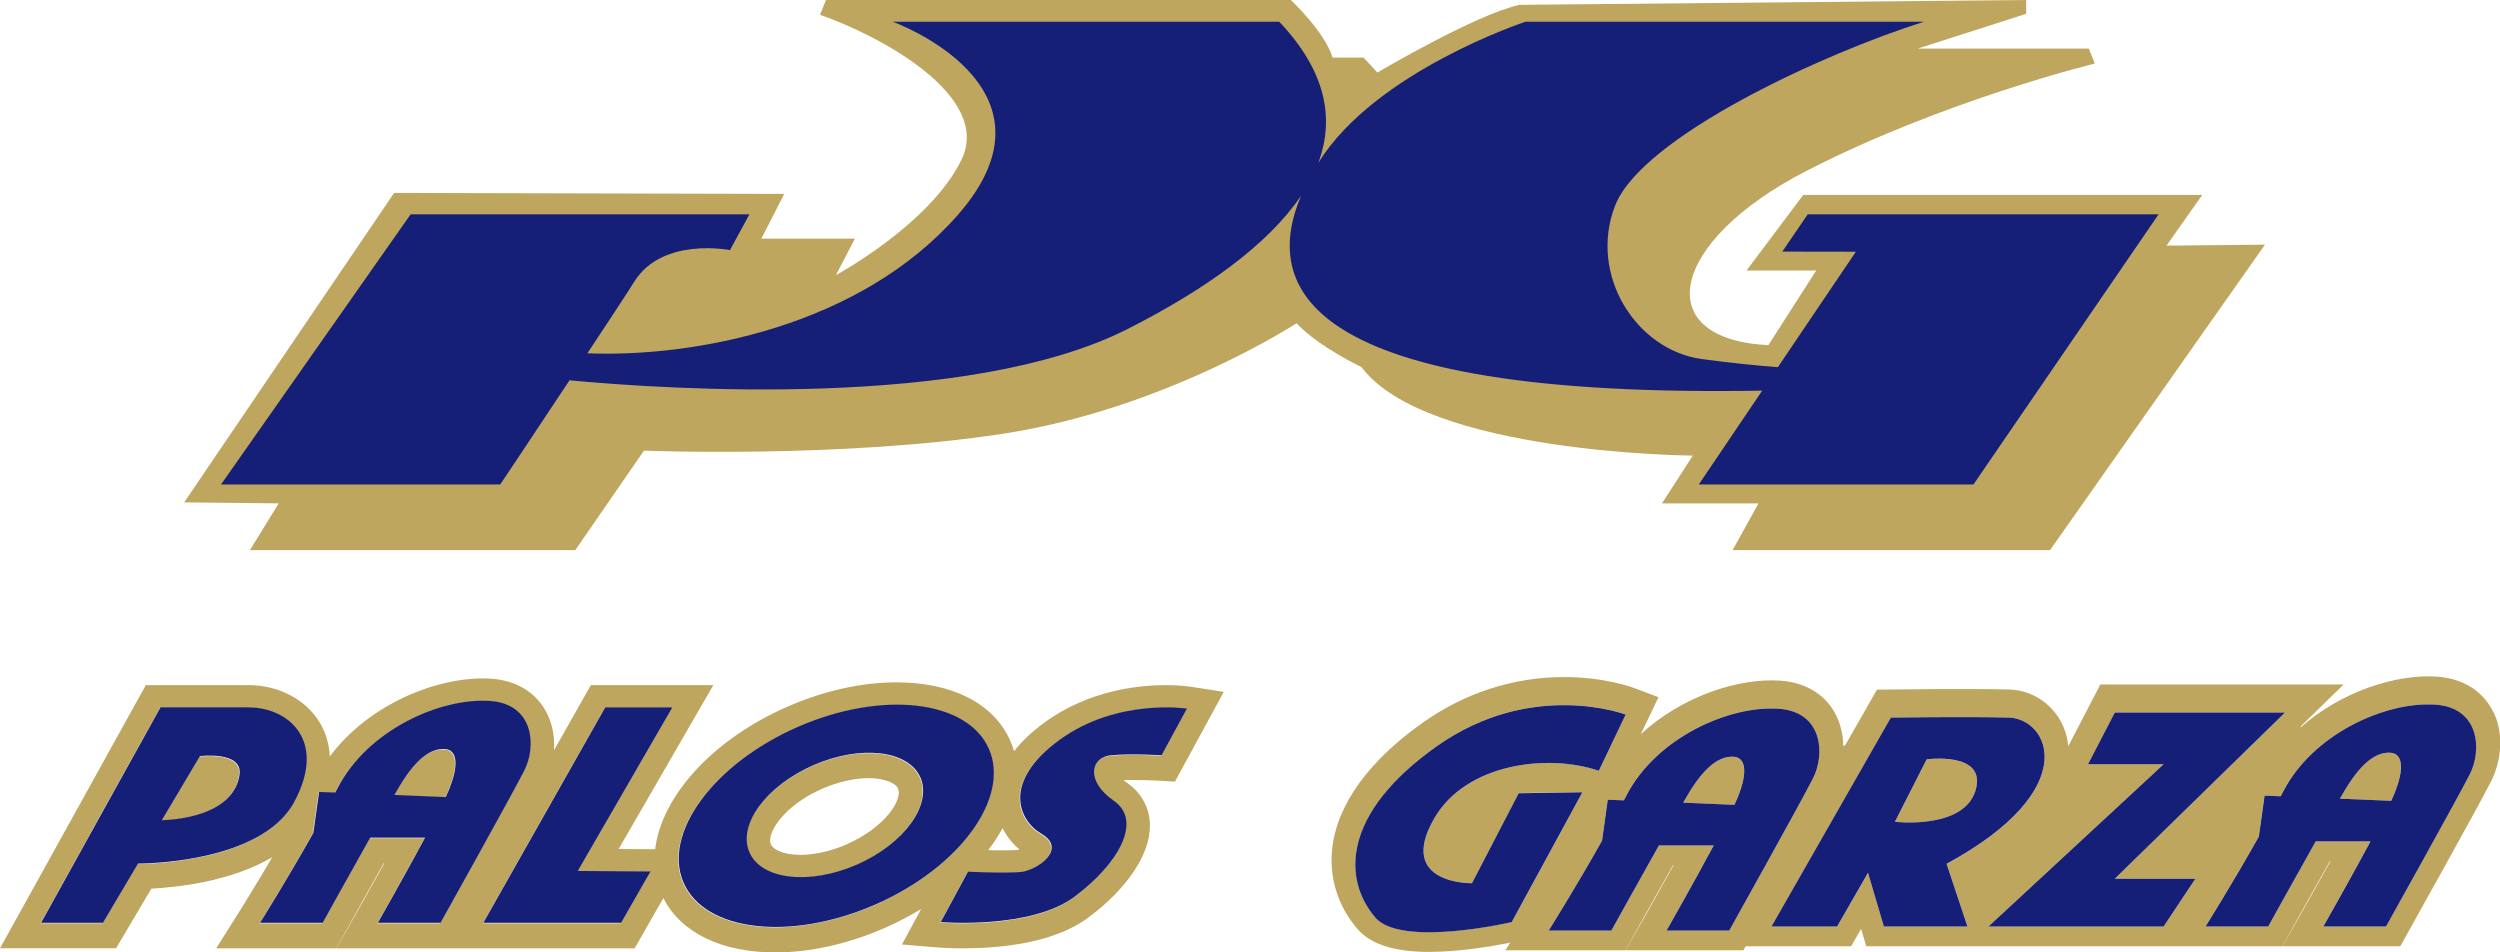
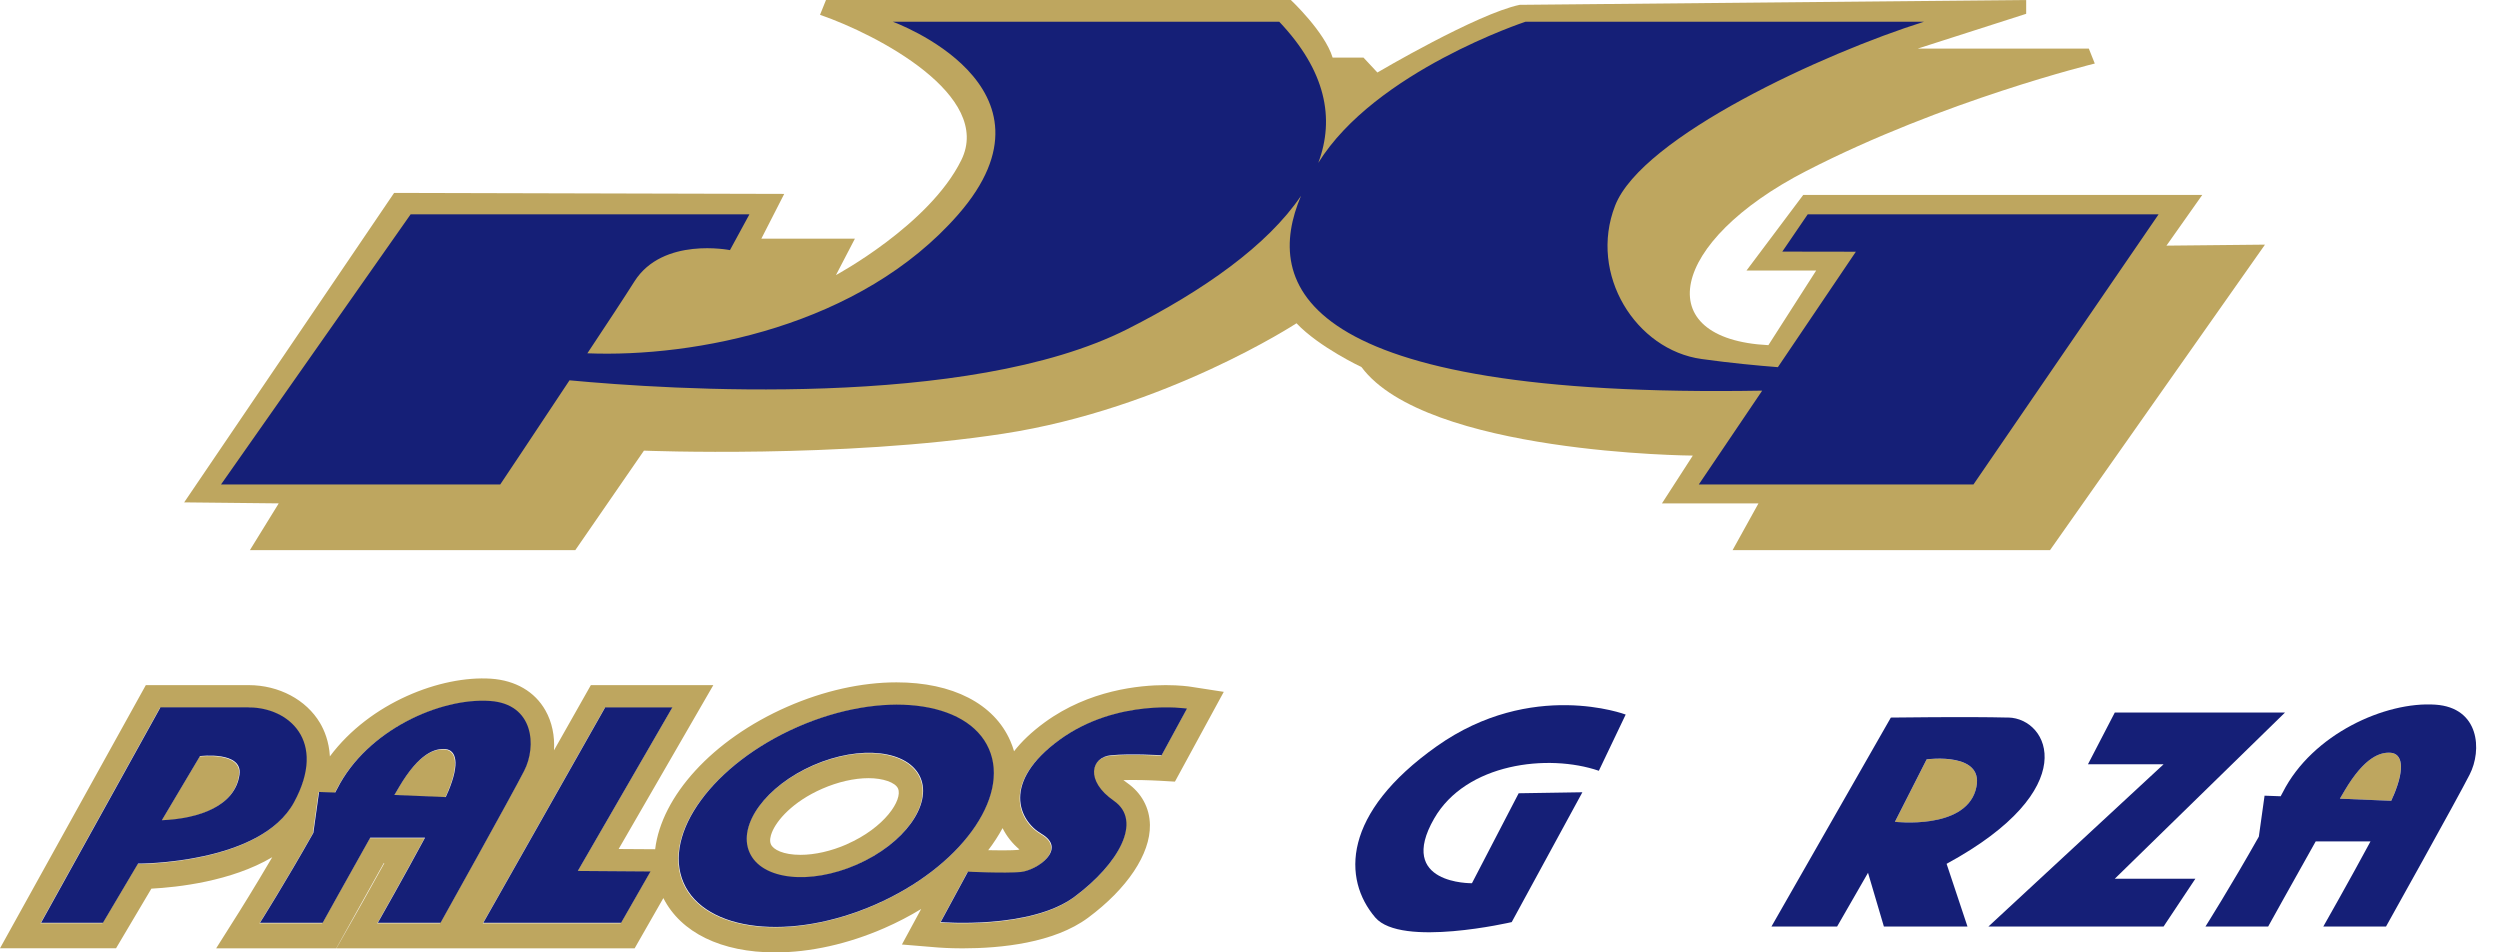
<svg xmlns="http://www.w3.org/2000/svg" id="Capa_2" data-name="Capa 2" viewBox="0 0 423.79 161.44">
  <defs>
    <style>      .cls-1 {        fill: #bea65f;      }      .cls-2 {        fill: #151f77;      }    </style>
  </defs>
  <g id="Layer_1" data-name="Layer 1">
    <g>
      <path class="cls-1" d="M140.04,0h78.78s5.74,5.38,7.08,9.76h5.23l2.36,2.53s16.87-9.95,24.12-11.47l85.86-.82v2.34l-18.39,5.9h29.01l1.01,2.53s-25.64,6.24-48.92,18.22-26.65,28.51-6.41,29.52l8.1-12.65h-11.81l9.62-12.82h67.64l-6.07,8.6,16.7-.17-36.44,51.79h-53.81l4.39-7.93h-16.36l5.23-8.1s-45.22-.29-56.17-15.01c0,0-7.18-3.37-11.01-7.42,0,0-22.22,14.51-49.72,18.72-27.5,4.22-60.9,2.87-60.9,2.87l-11.64,16.87h-55.16l4.89-7.93-16.03-.17,35.59-52.46,66.13.17-3.88,7.59h15.86l-3.21,6.17s15.86-8.53,21.25-19.49c5.4-10.96-14.17-21.25-23.95-24.63l1.01-2.51Z" />
      <path class="cls-2" d="M365.91,36.34l-31.38,45.79h-46.56l10.75-15.91c-79.13,1.36-84.49-18.08-78.18-33.02-5.67,8.4-16.5,16.05-29.47,22.61-26.98,13.62-77.87,10.22-94.53,8.66-5.89,8.91-11.74,17.65-11.74,17.65h-47.33l32.14-45.79h57.43l-3.3,6.07s-11.38-2.29-16.19,5.3c-1.58,2.51-4.62,7.13-7.98,12.19,18.16.73,46.33-4.57,62.89-23.56,18.97-21.78-11.13-32.65-11.13-32.65h65.52c7.89,8.32,9.45,16.38,6.62,23.93,9.62-15.53,35.14-23.93,35.14-23.93h67.55c-16.94,5.32-47.81,19.49-52.37,31.17-4.55,11.68,3.54,24.49,14.68,26.01,4.96.69,9.45,1.11,12.91,1.38l13.22-19.57-12.47-.02,4.31-6.32h59.45Z" />
      <g>
-         <path class="cls-1" d="M422.32,120.08c-1.8-3.19-5.08-5.1-9.23-5.38-6.88-.47-16.15,2.5-23.02,8.54l-.12-.05,7.33-7.16h-41.24l-5.44,10.47c-.05-.62-.15-1.17-.26-1.62-1.11-4.6-5.14-7.89-9.78-8-6.98-.18-20.08,0-20.08,0l-2.31.03-5.41,9.47-.3.03c-.03-1.88-.45-3.83-1.47-5.65-1.8-3.19-5.08-5.1-9.23-5.38-7.11-.48-16.7,2.68-23.62,9.08l3-6.27-4.11-1.56c-.2-.08-4.98-1.86-11.92-1.86-8.49,0-16.74,2.66-23.86,7.69-11.57,8.18-14.76,15.99-15.39,21.11-.63,5.04.87,9.96,4.22,13.87,2.26,2.64,6.25,3.92,12.2,3.92,5.44,0,11.27-1.07,13.73-1.57l-.82,1.3h20.36l1.16-2.09s3.42-6.17,6.89-12.35h.1c-2.5,4.51-4.66,8.33-4.69,8.39l-3.43,6.05h19.95l.38-.68h17.88l1.7-2.95.87,2.95h22.81,0s27.37,0,27.37,0h0s20.36,0,20.36,0l1.16-2.09s3.42-6.17,6.89-12.35h.1c-2.5,4.52-4.66,8.33-4.69,8.39l-3.43,6.05h19.95l1.16-2.07c.49-.88,12.13-21.72,14.23-25.87,1.56-3.03,2.52-8.08.09-12.38ZM233.14,155.52c-5.55-6.48-5.67-17.65,10.44-29.04,16.11-11.39,32.01-5.36,32.01-5.36l-4.55,9.53c-8.6-2.95-22.52-1.29-27.92,8.1-6.43,11.2,6.41,10.96,6.41,10.96l7.93-15.27,10.8-.17-11.98,22.01s-18.72,4.36-23.13-.78ZM293.12,157.75h-10.63s4.43-7.81,8-14.43h-9.29c-3.83,6.8-8.06,14.43-8.06,14.43h-10.63s4.27-6.76,9.05-15.24l.97-6.94,2.73.1c.12-.22.25-.44.36-.67,5.01-9.9,17.43-15.43,25.85-14.86,7.51.51,7.93,7.73,5.81,11.86-2.11,4.15-14.17,25.75-14.17,25.75ZM319.36,157.06l-2.69-9.11-5.24,9.11h-11.13l20.24-35.42s13-.18,19.92,0c6.9.16,12.81,12.15-10.47,24.8l3.54,10.63h-14.17ZM366.76,157.06h-29.69l29.69-27.5h-12.82l4.55-8.77h28.85l-28.85,28.17h13.66l-5.4,8.1ZM418.62,131.32c-2.11,4.15-14.17,25.75-14.17,25.75h-10.63s4.43-7.81,8-14.43h-9.29c-3.83,6.8-8.06,14.43-8.06,14.43h-10.63s4.27-6.76,9.05-15.24l.97-6.94,2.73.1c.12-.22.25-.44.36-.67,5.01-9.9,17.43-15.43,25.85-14.86,7.51.51,7.93,7.73,5.81,11.86Z" />
        <path class="cls-1" d="M334.88,134.01c2.02-6.68-8.28-5.28-8.28-5.28l-5.38,10.59s11.64,1.38,13.66-5.3Z" />
        <path class="cls-1" d="M405.3,127.61c-1.78-.16-4.47.69-7.85,6.4-.24.4-.51.87-.81,1.38l8.7.36c.14-.32.28-.61.38-.87,2.11-4.98,1.34-7.08-.43-7.27Z" />
-         <path class="cls-1" d="M293.97,128.3c-1.78-.16-4.47.69-7.85,6.4-.24.4-.51.87-.81,1.38l8.7.36c.14-.32.28-.61.38-.87,2.11-4.98,1.34-7.08-.43-7.27Z" />
      </g>
      <g>
        <path class="cls-2" d="M340.45,121.64c-6.92-.18-19.92,0-19.92,0l-20.24,35.42h11.13l5.24-9.11,2.69,9.11h14.17l-3.54-10.63c23.28-12.65,17.37-24.63,10.47-24.8ZM334.88,134.01c-2.02,6.68-13.66,5.3-13.66,5.3l5.38-10.59s10.3-1.4,8.28,5.28Z" />
        <polygon class="cls-2" points="358.49 120.79 353.94 129.56 366.76 129.56 337.07 157.06 366.76 157.06 372.15 148.96 358.49 148.96 387.34 120.79 358.49 120.79" />
        <path class="cls-2" d="M257.45,134.45l-7.93,15.27s-12.84.23-6.41-10.96c5.39-9.39,19.31-11.05,27.92-8.1l4.55-9.53s-15.9-6.03-32.01,5.36c-16.11,11.39-15.99,22.55-10.44,29.04,4.41,5.14,23.13.78,23.13.78l11.98-22.01-10.8.17Z" />
        <path class="cls-2" d="M412.82,119.45c-8.42-.57-20.84,4.96-25.85,14.86-.11.23-.24.45-.36.67l-2.73-.1-.97,6.94c-4.78,8.48-9.05,15.24-9.05,15.24h10.63s4.23-7.63,8.06-14.43h9.29c-3.56,6.62-8,14.43-8,14.43h10.63s12.06-21.6,14.17-25.75c2.13-4.13,1.7-11.36-5.81-11.86ZM405.73,134.88c-.1.26-.24.55-.38.87l-8.7-.36c.3-.51.57-.97.81-1.38,3.38-5.71,6.07-6.56,7.85-6.4,1.76.18,2.53,2.29.43,7.27Z" />
-         <path class="cls-2" d="M301.48,120.14c-8.42-.57-20.84,4.96-25.85,14.86-.11.23-.24.45-.36.67l-2.73-.1-.97,6.94c-4.78,8.48-9.05,15.24-9.05,15.24h10.63s4.23-7.63,8.06-14.43h9.29c-3.56,6.62-8,14.43-8,14.43h10.63s12.06-21.6,14.17-25.75c2.13-4.13,1.7-11.36-5.81-11.86ZM294.4,135.56c-.1.26-.24.55-.38.87l-8.7-.36c.3-.51.57-.97.81-1.38,3.38-5.71,6.07-6.56,7.85-6.4,1.76.18,2.53,2.29.43,7.27Z" />
      </g>
      <g>
        <path class="cls-1" d="M75.44,127.06c-1.78-.16-4.47.69-7.85,6.4-.24.4-.51.87-.81,1.38l8.7.36c.14-.32.28-.61.38-.87,2.11-4.98,1.34-7.08-.43-7.27Z" />
        <path class="cls-1" d="M33.82,128.25l-6.46,10.87c6.32-.26,12.39-2.41,13.16-7.71.59-4.07-6.7-3.16-6.7-3.16Z" />
        <path class="cls-1" d="M137.76,129.81c-8,3.5-12.83,10.1-10.79,14.76,2.02,4.66,10.16,5.59,18.18,2.08,8-3.5,12.81-10.12,10.79-14.78-2.04-4.66-10.18-5.57-18.18-2.06ZM143.53,143.13c-2.63,1.15-5.41,1.78-7.83,1.78-2.93,0-4.63-.89-5.02-1.79-.27-.61-.06-1.41.16-1.98.8-2.06,3.52-5.24,8.55-7.44,2.63-1.15,5.42-1.79,7.84-1.79s4.54.71,5,1.76c.82,1.89-2.23,6.62-8.7,9.45Z" />
        <path class="cls-1" d="M201.75,116.4c-.17-.03-1.74-.26-4.16-.26-4.42,0-12.96.82-20.48,6.3-2.29,1.67-3.98,3.32-5.21,4.91-.17-.59-.38-1.17-.63-1.74-2.75-6.32-9.79-9.94-19.3-9.94-5.93,0-12.33,1.43-18.5,4.13-12.81,5.62-21.33,15.23-22.41,24.16l-6.19-.04,16.05-27.78h-20.76l-6.25,11.05c.15-2.41-.33-4.79-1.45-6.76-1.8-3.19-5.08-5.1-9.23-5.38-8.45-.56-20.5,4.03-27.31,13.17-.14-2.54-.95-4.44-1.67-5.66-2.34-3.95-6.97-6.41-12.08-6.42-2.2,0-4.6,0-6.84,0h-10.61S0,160.75,0,160.75h19.67l5.99-10.11c4.37-.23,13.51-1.2,20.49-5.33-3.16,5.39-5.56,9.18-5.59,9.24l-3.92,6.21h20.36l1.16-2.09s3.42-6.16,6.89-12.35h.1c-2.5,4.52-4.66,8.33-4.69,8.39l-3.43,6.05h50.55l4.87-8.52c2.97,5.86,9.83,9.21,18.96,9.21h0c5.93,0,12.34-1.43,18.52-4.13,2.19-.96,4.27-2.04,6.22-3.23l-3.26,6.02,6.17.51c.07,0,1.69.14,4.11.14,6.52,0,15.5-.9,21.28-5.19,6.64-4.93,10.56-10.8,10.48-15.73-.05-2.91-1.43-5.44-3.88-7.14-.23-.16-.44-.32-.61-.46.47-.01.98-.02,1.52-.02,2.39,0,4.62.13,4.64.13l2.57.15,8.28-15.22-5.69-.88ZM23.31,146.47l-5.95,10.04H6.87l20.24-36.52s8.46-.02,15.04,0c6.58.02,13.3,5.59,7.59,16.09-5.69,10.51-26.44,10.38-26.44,10.38ZM74.59,156.52h-10.63s4.43-7.81,8-14.43h-9.29c-3.83,6.8-8.06,14.43-8.06,14.43h-10.63s4.27-6.76,9.05-15.24l.97-6.94,2.73.1c.12-.22.25-.44.36-.67,5.01-9.9,17.43-15.43,25.85-14.86,7.51.51,7.93,7.73,5.81,11.86-2.11,4.15-14.17,25.75-14.17,25.75ZM105.21,156.52h-23.36l20.66-36.52h11.39l-16.03,27.73,12.31.08-4.98,8.71ZM172.82,144c-.11.04-.2.06-.28.07-.4.04-1.17.08-2.58.08-.81,0-1.66-.01-2.44-.03.93-1.22,1.74-2.47,2.43-3.74.69,1.38,1.66,2.61,2.88,3.63ZM148.29,153.41c-14.31,6.25-28.85,4.59-32.49-3.7-3.62-8.32,5-20.12,19.29-26.4,14.29-6.25,28.85-4.6,32.47,3.72,3.64,8.3-4.98,20.12-19.27,26.38ZM196.83,128.11s-5.25-.32-8.6,0c-3.35.32-4.43,4.3.51,7.72,4.93,3.42.76,10.75-6.71,16.29-7.46,5.54-22.65,4.27-22.65,4.27l4.62-8.54s6.2.32,8.92.06,8.03-3.86,3.54-6.48c-3.86-2.26-6.77-8.76,3.04-15.91s21.63-5.31,21.63-5.31l-4.3,7.91Z" />
      </g>
      <g>
        <path class="cls-2" d="M164.08,147.77l-4.62,8.54s15.18,1.27,22.65-4.27c7.46-5.54,11.64-12.87,6.71-16.29s-3.86-7.4-.51-7.72c3.35-.32,8.6,0,8.6,0l4.3-7.91s-11.83-1.83-21.63,5.31c-9.8,7.15-6.9,13.65-3.04,15.91,4.49,2.62-.82,6.23-3.54,6.48-2.72.25-8.92-.06-8.92-.06Z" />
        <polygon class="cls-2" points="102.59 119.91 81.93 156.43 105.29 156.43 110.27 147.73 97.95 147.64 113.98 119.91 102.59 119.91" />
        <path class="cls-2" d="M83.03,118.82c-8.42-.57-20.84,4.96-25.85,14.86-.11.23-.24.45-.36.67l-2.73-.1-.97,6.94c-4.78,8.48-9.05,15.24-9.05,15.24h10.63s4.23-7.63,8.06-14.43h9.29c-3.56,6.62-8,14.43-8,14.43h10.63s12.06-21.6,14.17-25.75c2.13-4.13,1.7-11.36-5.81-11.86ZM75.94,134.25c-.1.26-.24.55-.38.87l-8.7-.36c.3-.51.57-.97.81-1.38,3.38-5.71,6.07-6.56,7.85-6.4,1.76.18,2.53,2.29.43,7.27Z" />
        <path class="cls-2" d="M42.24,119.91c-6.58-.02-15.04,0-15.04,0l-20.24,36.52h10.49l5.95-10.04s20.75.12,26.44-10.38c5.71-10.51-1.01-16.07-7.59-16.09ZM40.6,131.33c-.77,5.3-6.84,7.45-13.16,7.71l6.46-10.87s7.29-.91,6.7,3.16Z" />
        <path class="cls-2" d="M167.64,126.96c-3.62-8.32-18.18-9.98-32.47-3.72-14.29,6.28-22.91,18.08-19.29,26.4,3.64,8.3,18.18,9.96,32.49,3.7,14.29-6.25,22.91-18.08,19.27-26.38ZM145.23,146.57c-8.02,3.5-16.15,2.57-18.18-2.08-2.04-4.66,2.79-11.25,10.79-14.76,8-3.5,16.13-2.59,18.18,2.06,2.02,4.66-2.79,11.28-10.79,14.78Z" />
      </g>
    </g>
  </g>
</svg>